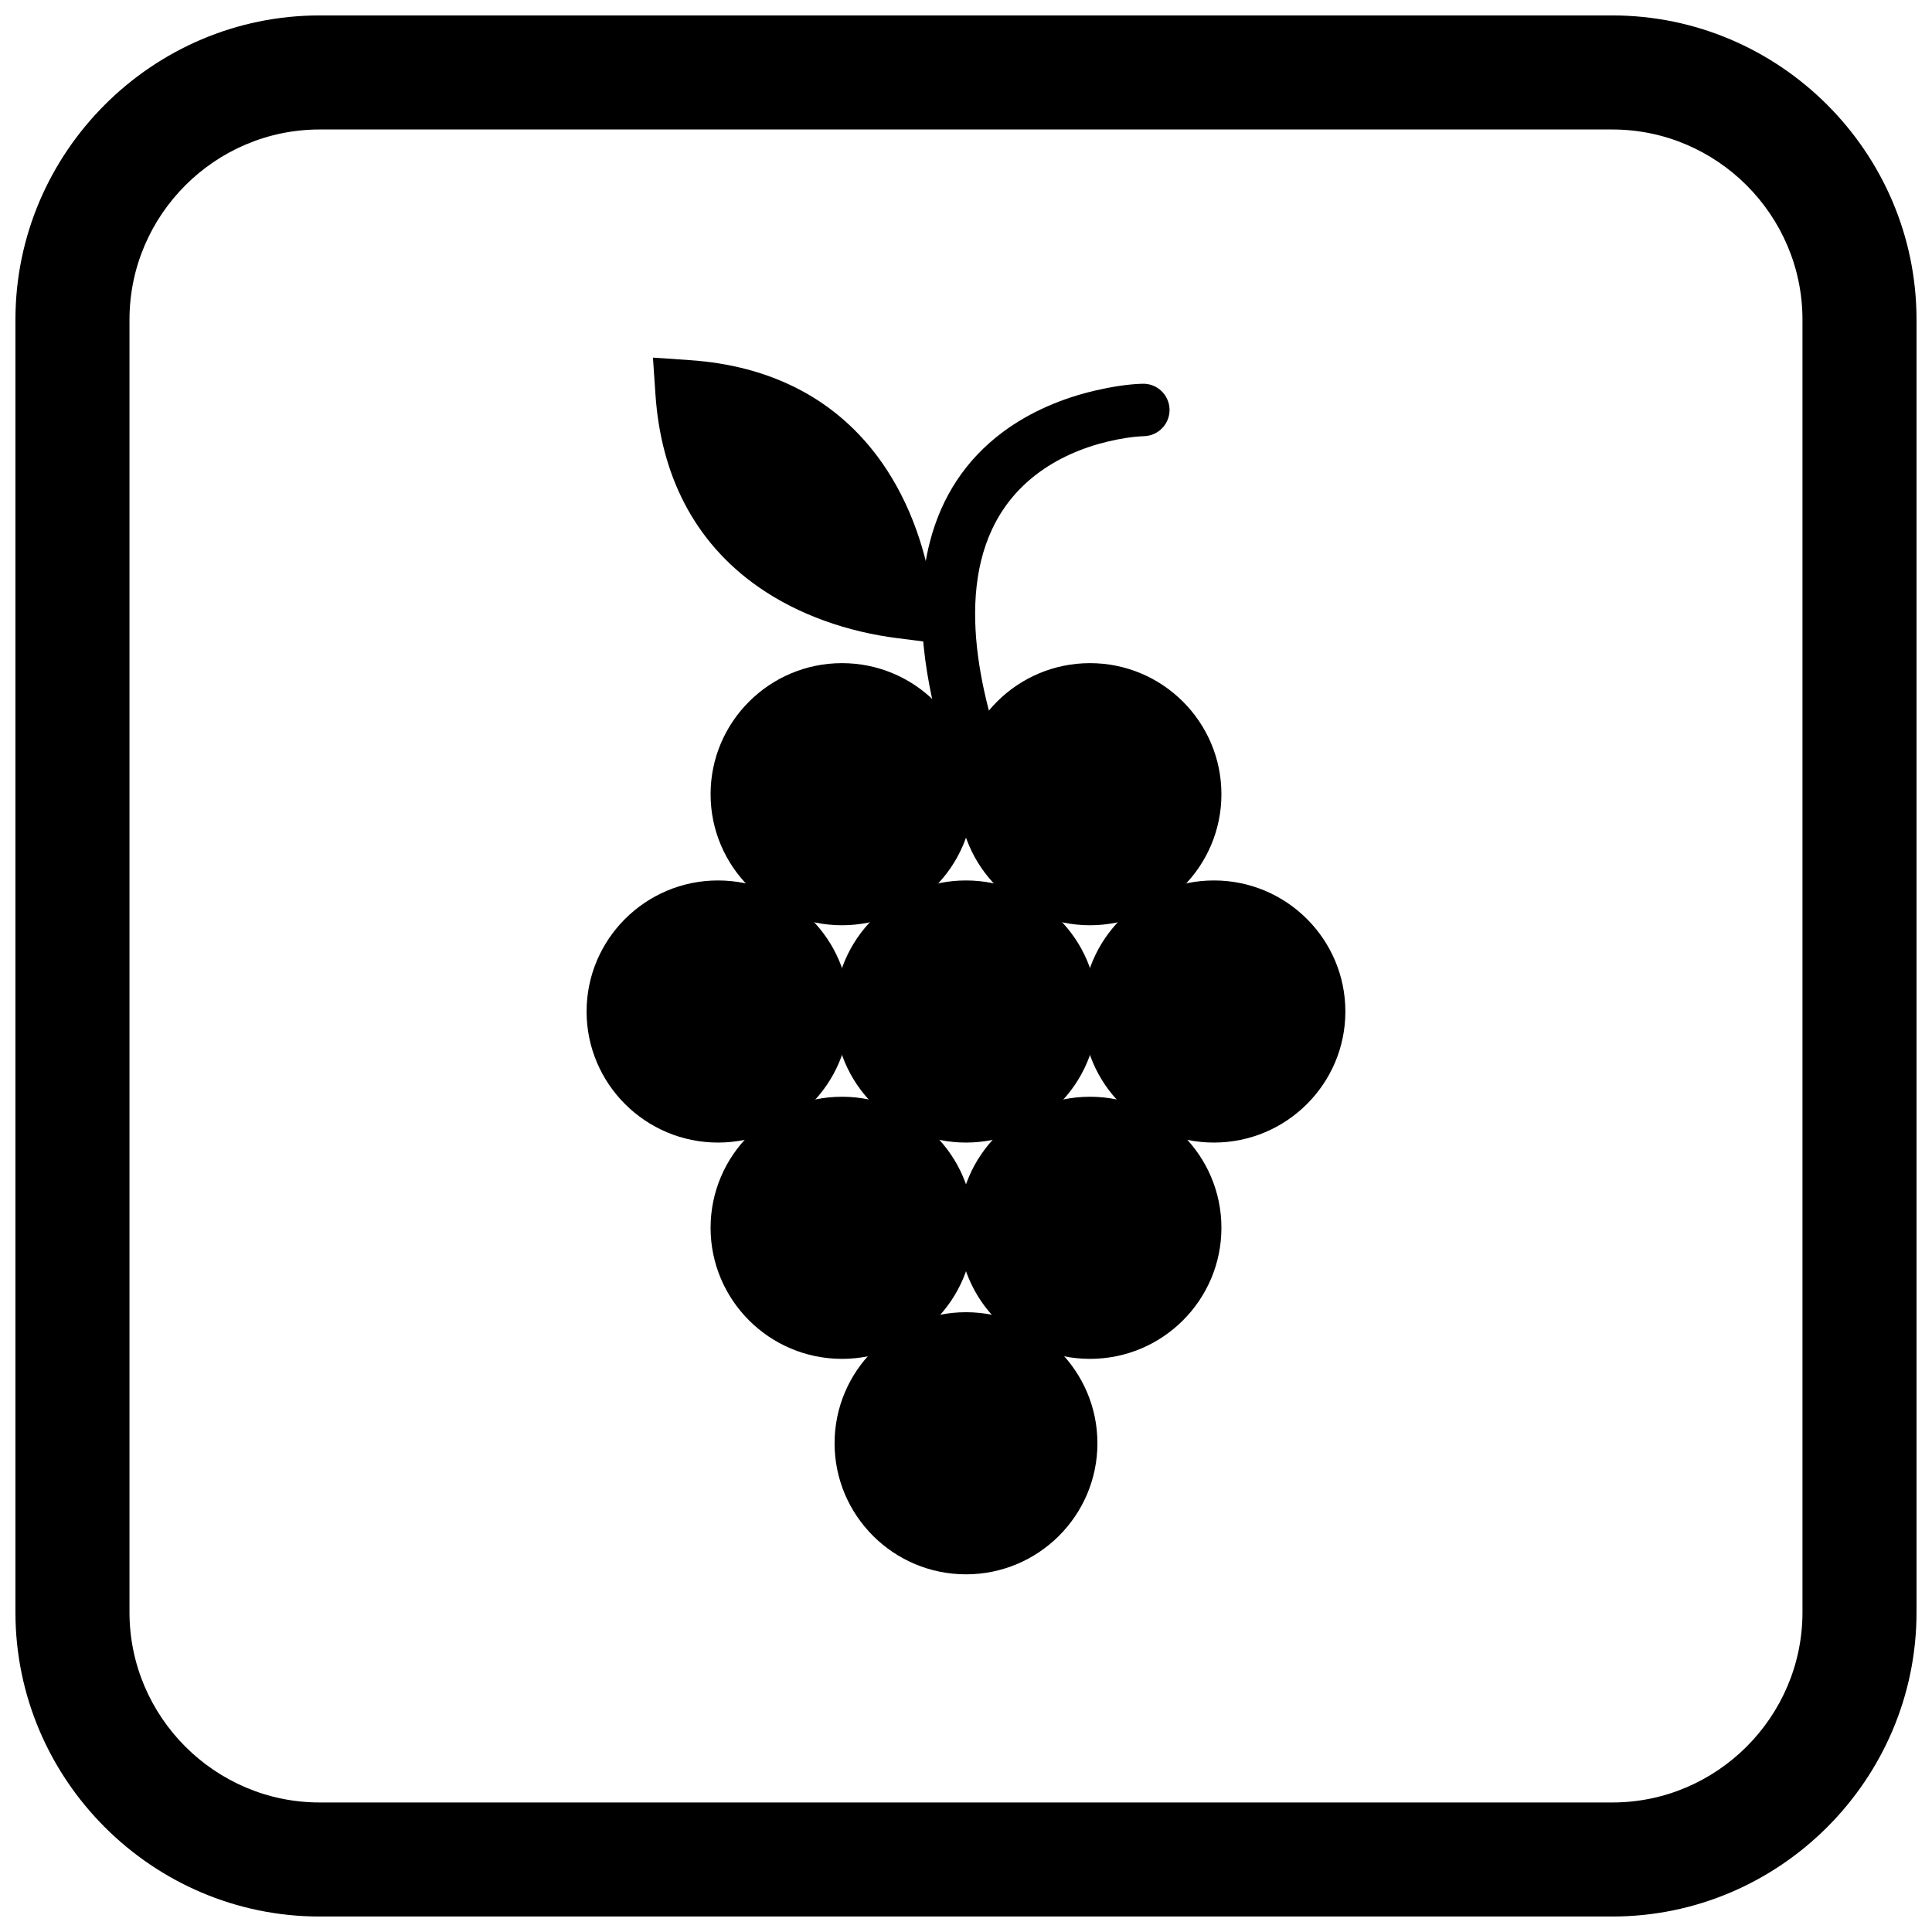
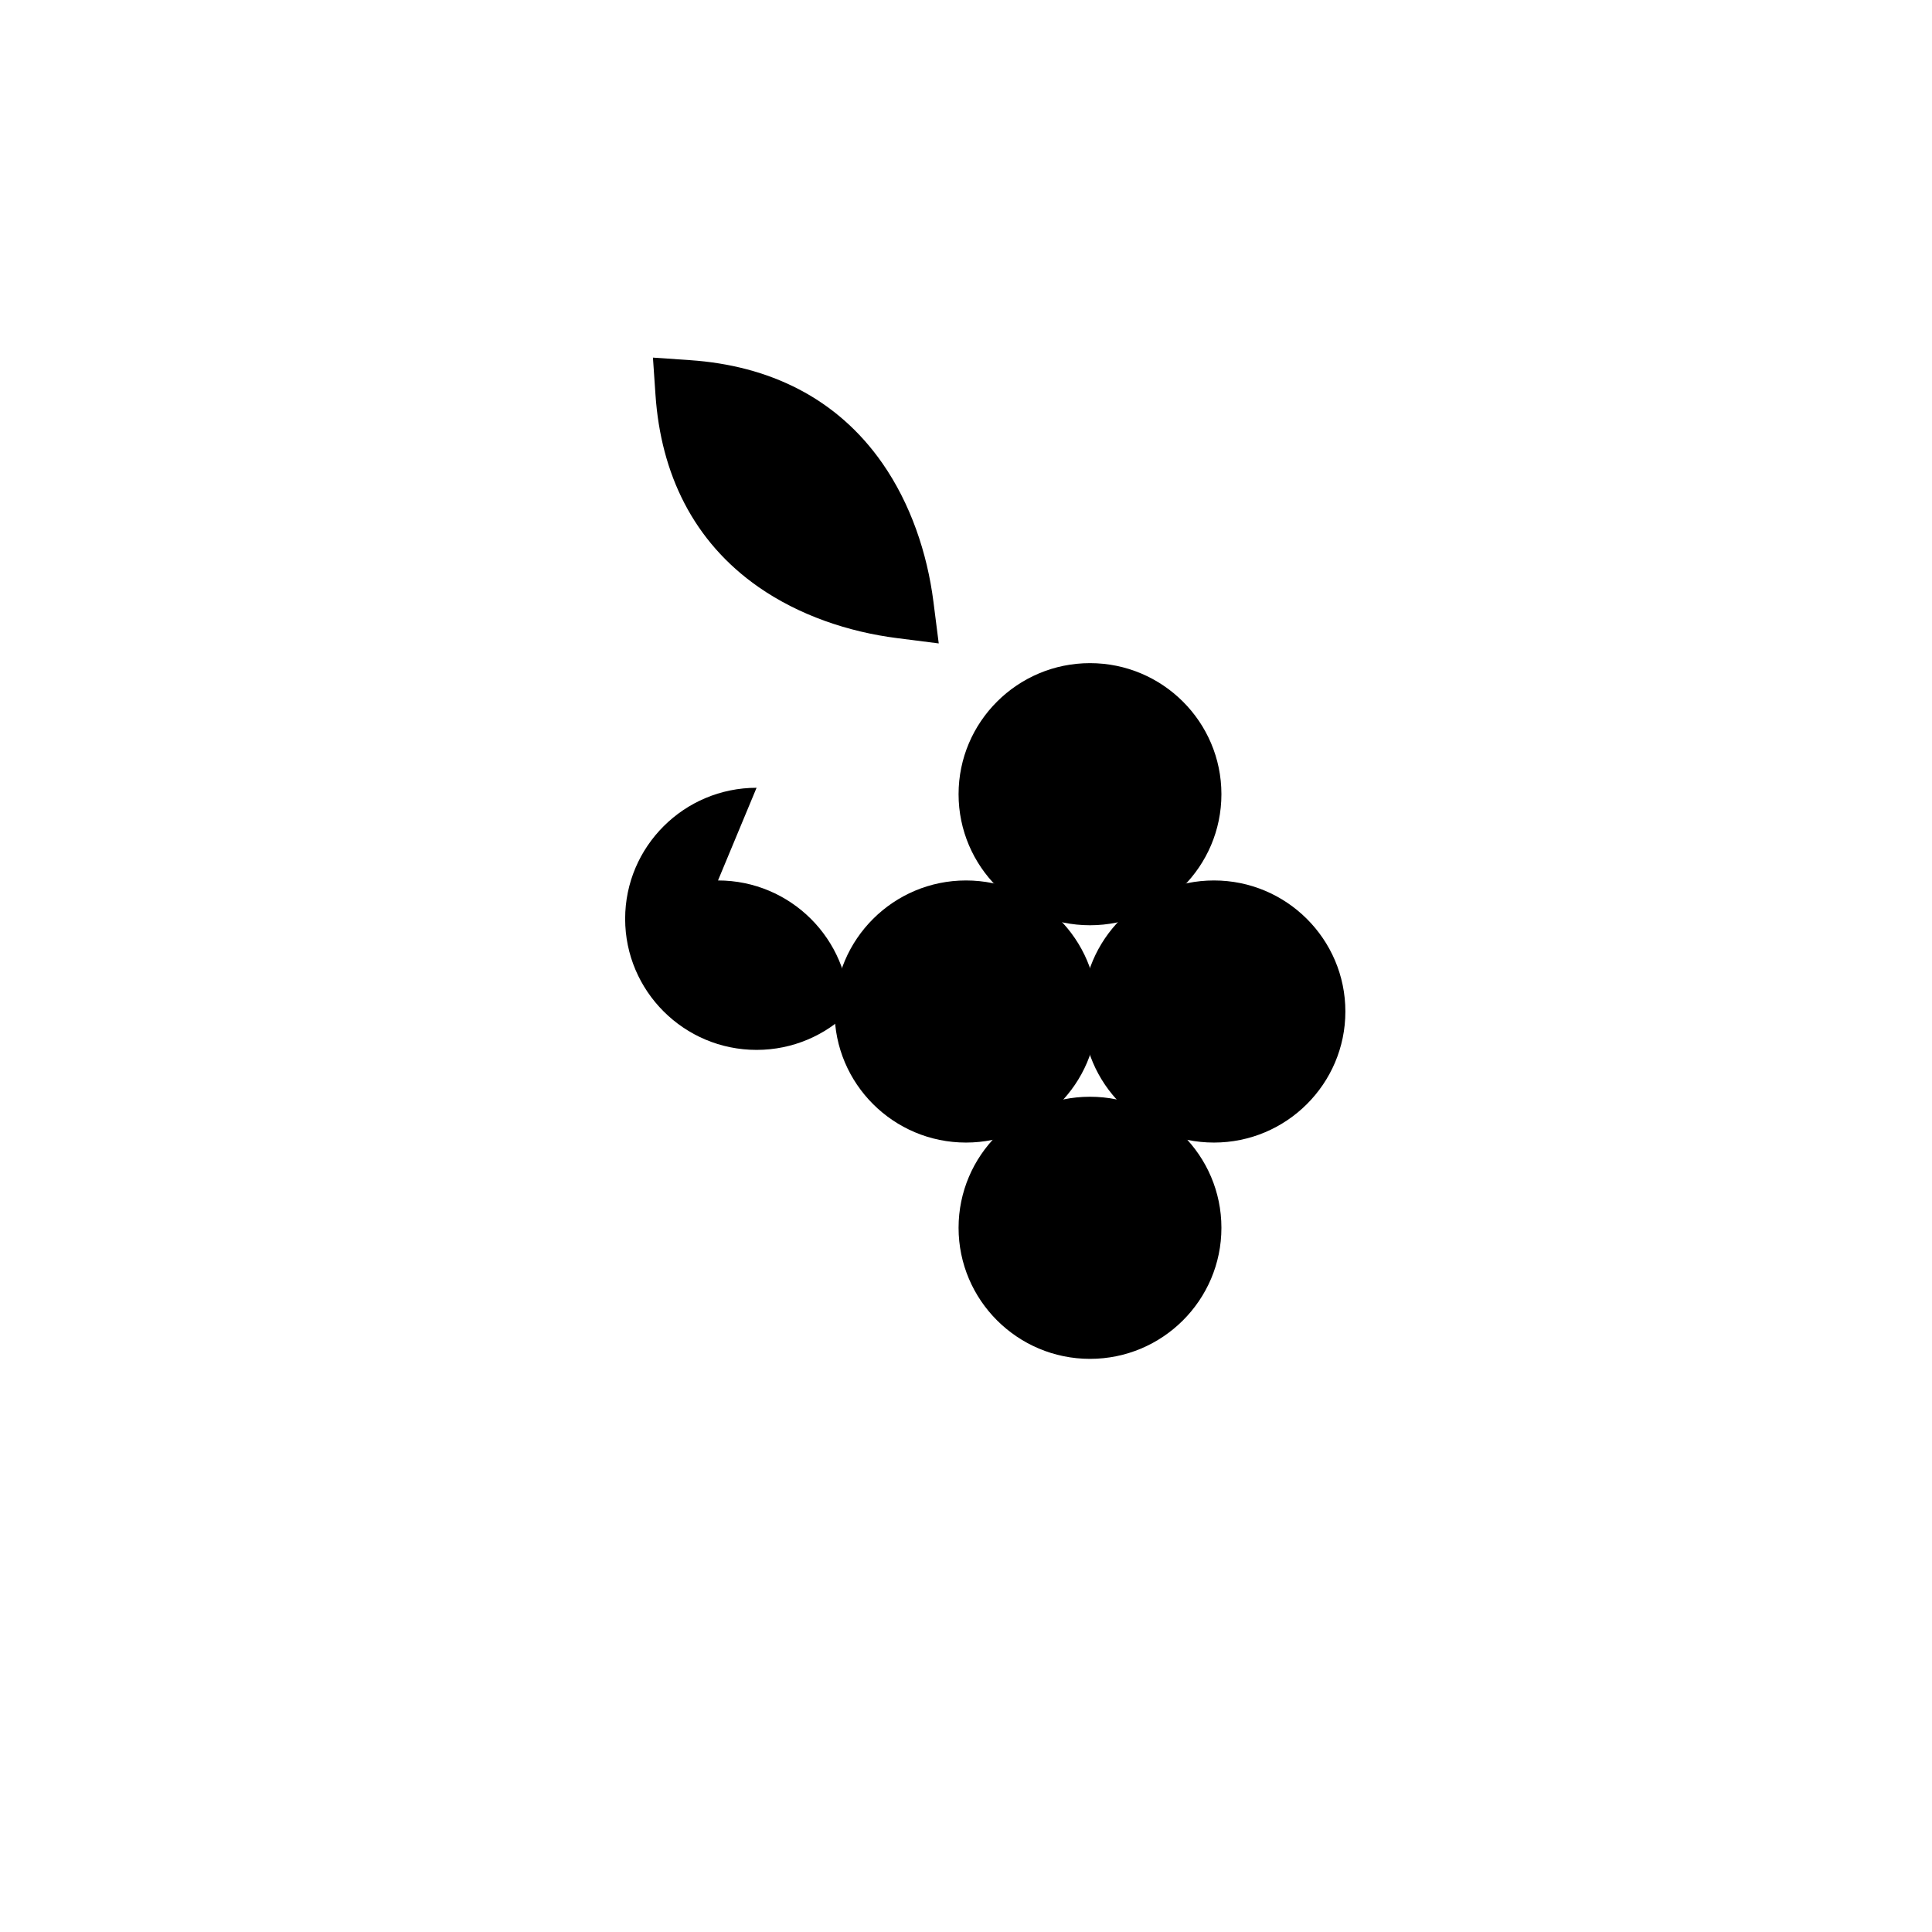
<svg xmlns="http://www.w3.org/2000/svg" width="800px" height="800px" version="1.1" viewBox="144 144 512 512">
  <defs>
    <clipPath id="a">
      <path d="m148.09 148.09h503.81v503.81h-503.81z" />
    </clipPath>
  </defs>
-   <path d="m446.78 245.7c3.824-0.121 7.039 2.898 7.16 6.727 0.121 3.828-2.898 7.039-6.727 7.164-3.109 0.102-6.539 0.691-9.547 1.406-6.856 1.629-13.531 4.496-19.129 8.812-21.172 16.328-17.703 45.664-10.836 68.293 1.113 3.668-0.961 7.551-4.633 8.664-3.668 1.113-7.551-0.965-8.664-4.633-5.188-17.098-8.523-36.871-3.984-54.496 3.055-11.871 9.457-21.766 19.293-29.105 7.254-5.414 15.824-9.012 24.613-11.051 3.891-0.902 8.438-1.68 12.449-1.785z" fill-rule="evenodd" />
  <path d="m326.91 239.45c20.828 1.422 38.836 9.953 50.938 27.328 7.461 10.711 11.879 23.777 13.52 36.676l1.406 11.059-11.059-1.406c-12.898-1.641-25.965-6.055-36.676-13.52-17.375-12.102-25.906-30.105-27.328-50.938l-0.676-9.879 9.879 0.676z" fill-rule="evenodd" />
-   <path d="m367.14 319.74c9.602 0 18.305 3.887 24.609 10.172 6.312 6.293 10.219 14.977 10.219 24.559s-3.906 18.266-10.219 24.559c-6.305 6.285-15.008 10.172-24.609 10.172s-18.305-3.887-24.609-10.172c-6.312-6.293-10.219-14.977-10.219-24.559s3.906-18.266 10.219-24.559c6.305-6.285 15.008-10.172 24.609-10.172z" />
  <path d="m432.86 319.74c9.602 0 18.305 3.887 24.609 10.172 6.312 6.293 10.219 14.977 10.219 24.559s-3.906 18.266-10.219 24.559c-6.305 6.285-15.008 10.172-24.609 10.172-9.602 0-18.305-3.887-24.609-10.172-6.312-6.293-10.219-14.977-10.219-24.559s3.906-18.266 10.219-24.559c6.305-6.285 15.008-10.172 24.609-10.172z" />
-   <path d="m334.28 377.33c9.602 0 18.305 3.887 24.609 10.172 6.312 6.293 10.219 14.977 10.219 24.559s-3.906 18.266-10.219 24.559c-6.305 6.285-15.008 10.172-24.609 10.172s-18.305-3.887-24.609-10.172c-6.312-6.293-10.219-14.977-10.219-24.559s3.906-18.266 10.219-24.559c6.305-6.285 15.008-10.172 24.609-10.172z" />
+   <path d="m334.28 377.33c9.602 0 18.305 3.887 24.609 10.172 6.312 6.293 10.219 14.977 10.219 24.559c-6.305 6.285-15.008 10.172-24.609 10.172s-18.305-3.887-24.609-10.172c-6.312-6.293-10.219-14.977-10.219-24.559s3.906-18.266 10.219-24.559c6.305-6.285 15.008-10.172 24.609-10.172z" />
  <path d="m400 377.33c9.602 0 18.305 3.887 24.609 10.172 6.312 6.293 10.219 14.977 10.219 24.559s-3.906 18.266-10.219 24.559c-6.305 6.285-15.008 10.172-24.609 10.172s-18.305-3.887-24.609-10.172c-6.312-6.293-10.219-14.977-10.219-24.559s3.906-18.266 10.219-24.559c6.305-6.285 15.008-10.172 24.609-10.172z" />
  <path d="m465.71 377.33c9.602 0 18.305 3.887 24.609 10.172 6.312 6.293 10.219 14.977 10.219 24.559s-3.906 18.266-10.219 24.559c-6.305 6.285-15.008 10.172-24.609 10.172-9.602 0-18.305-3.887-24.609-10.172-6.312-6.293-10.219-14.977-10.219-24.559s3.906-18.266 10.219-24.559c6.305-6.285 15.008-10.172 24.609-10.172z" />
-   <path d="m400 491.75c9.602 0 18.305 3.887 24.609 10.172 6.312 6.293 10.219 14.977 10.219 24.559s-3.906 18.266-10.219 24.559c-6.305 6.285-15.008 10.172-24.609 10.172s-18.305-3.887-24.609-10.172c-6.312-6.293-10.219-14.977-10.219-24.559s3.906-18.266 10.219-24.559c6.305-6.285 15.008-10.172 24.609-10.172z" />
-   <path d="m367.14 434.65c9.602 0 18.305 3.887 24.609 10.172 6.312 6.293 10.219 14.977 10.219 24.559 0 9.582-3.906 18.266-10.219 24.559-6.305 6.285-15.008 10.172-24.609 10.172s-18.305-3.887-24.609-10.172c-6.312-6.293-10.219-14.977-10.219-24.559 0-9.582 3.906-18.266 10.219-24.559 6.305-6.285 15.008-10.172 24.609-10.172z" />
  <path d="m432.86 434.65c9.602 0 18.305 3.887 24.609 10.172 6.312 6.293 10.219 14.977 10.219 24.559 0 9.582-3.906 18.266-10.219 24.559-6.305 6.285-15.008 10.172-24.609 10.172-9.602 0-18.305-3.887-24.609-10.172-6.312-6.293-10.219-14.977-10.219-24.559 0-9.582 3.906-18.266 10.219-24.559 6.305-6.285 15.008-10.172 24.609-10.172z" />
  <g clip-path="url(#a)">
-     <path d="m228.7 148.09h342.59c44.336 0 80.609 36.273 80.609 80.609v342.59c0 44.336-36.273 80.609-80.609 80.609h-342.59c-44.336 0-80.609-36.273-80.609-80.609v-342.59c0-44.336 36.273-80.609 80.609-80.609zm0 30.227h342.59c27.711 0 50.383 22.672 50.383 50.383v342.59c0 27.711-22.672 50.383-50.383 50.383h-342.59c-27.711 0-50.383-22.672-50.383-50.383v-342.59c0-27.711 22.672-50.383 50.383-50.383z" fill-rule="evenodd" />
-   </g>
+     </g>
</svg>